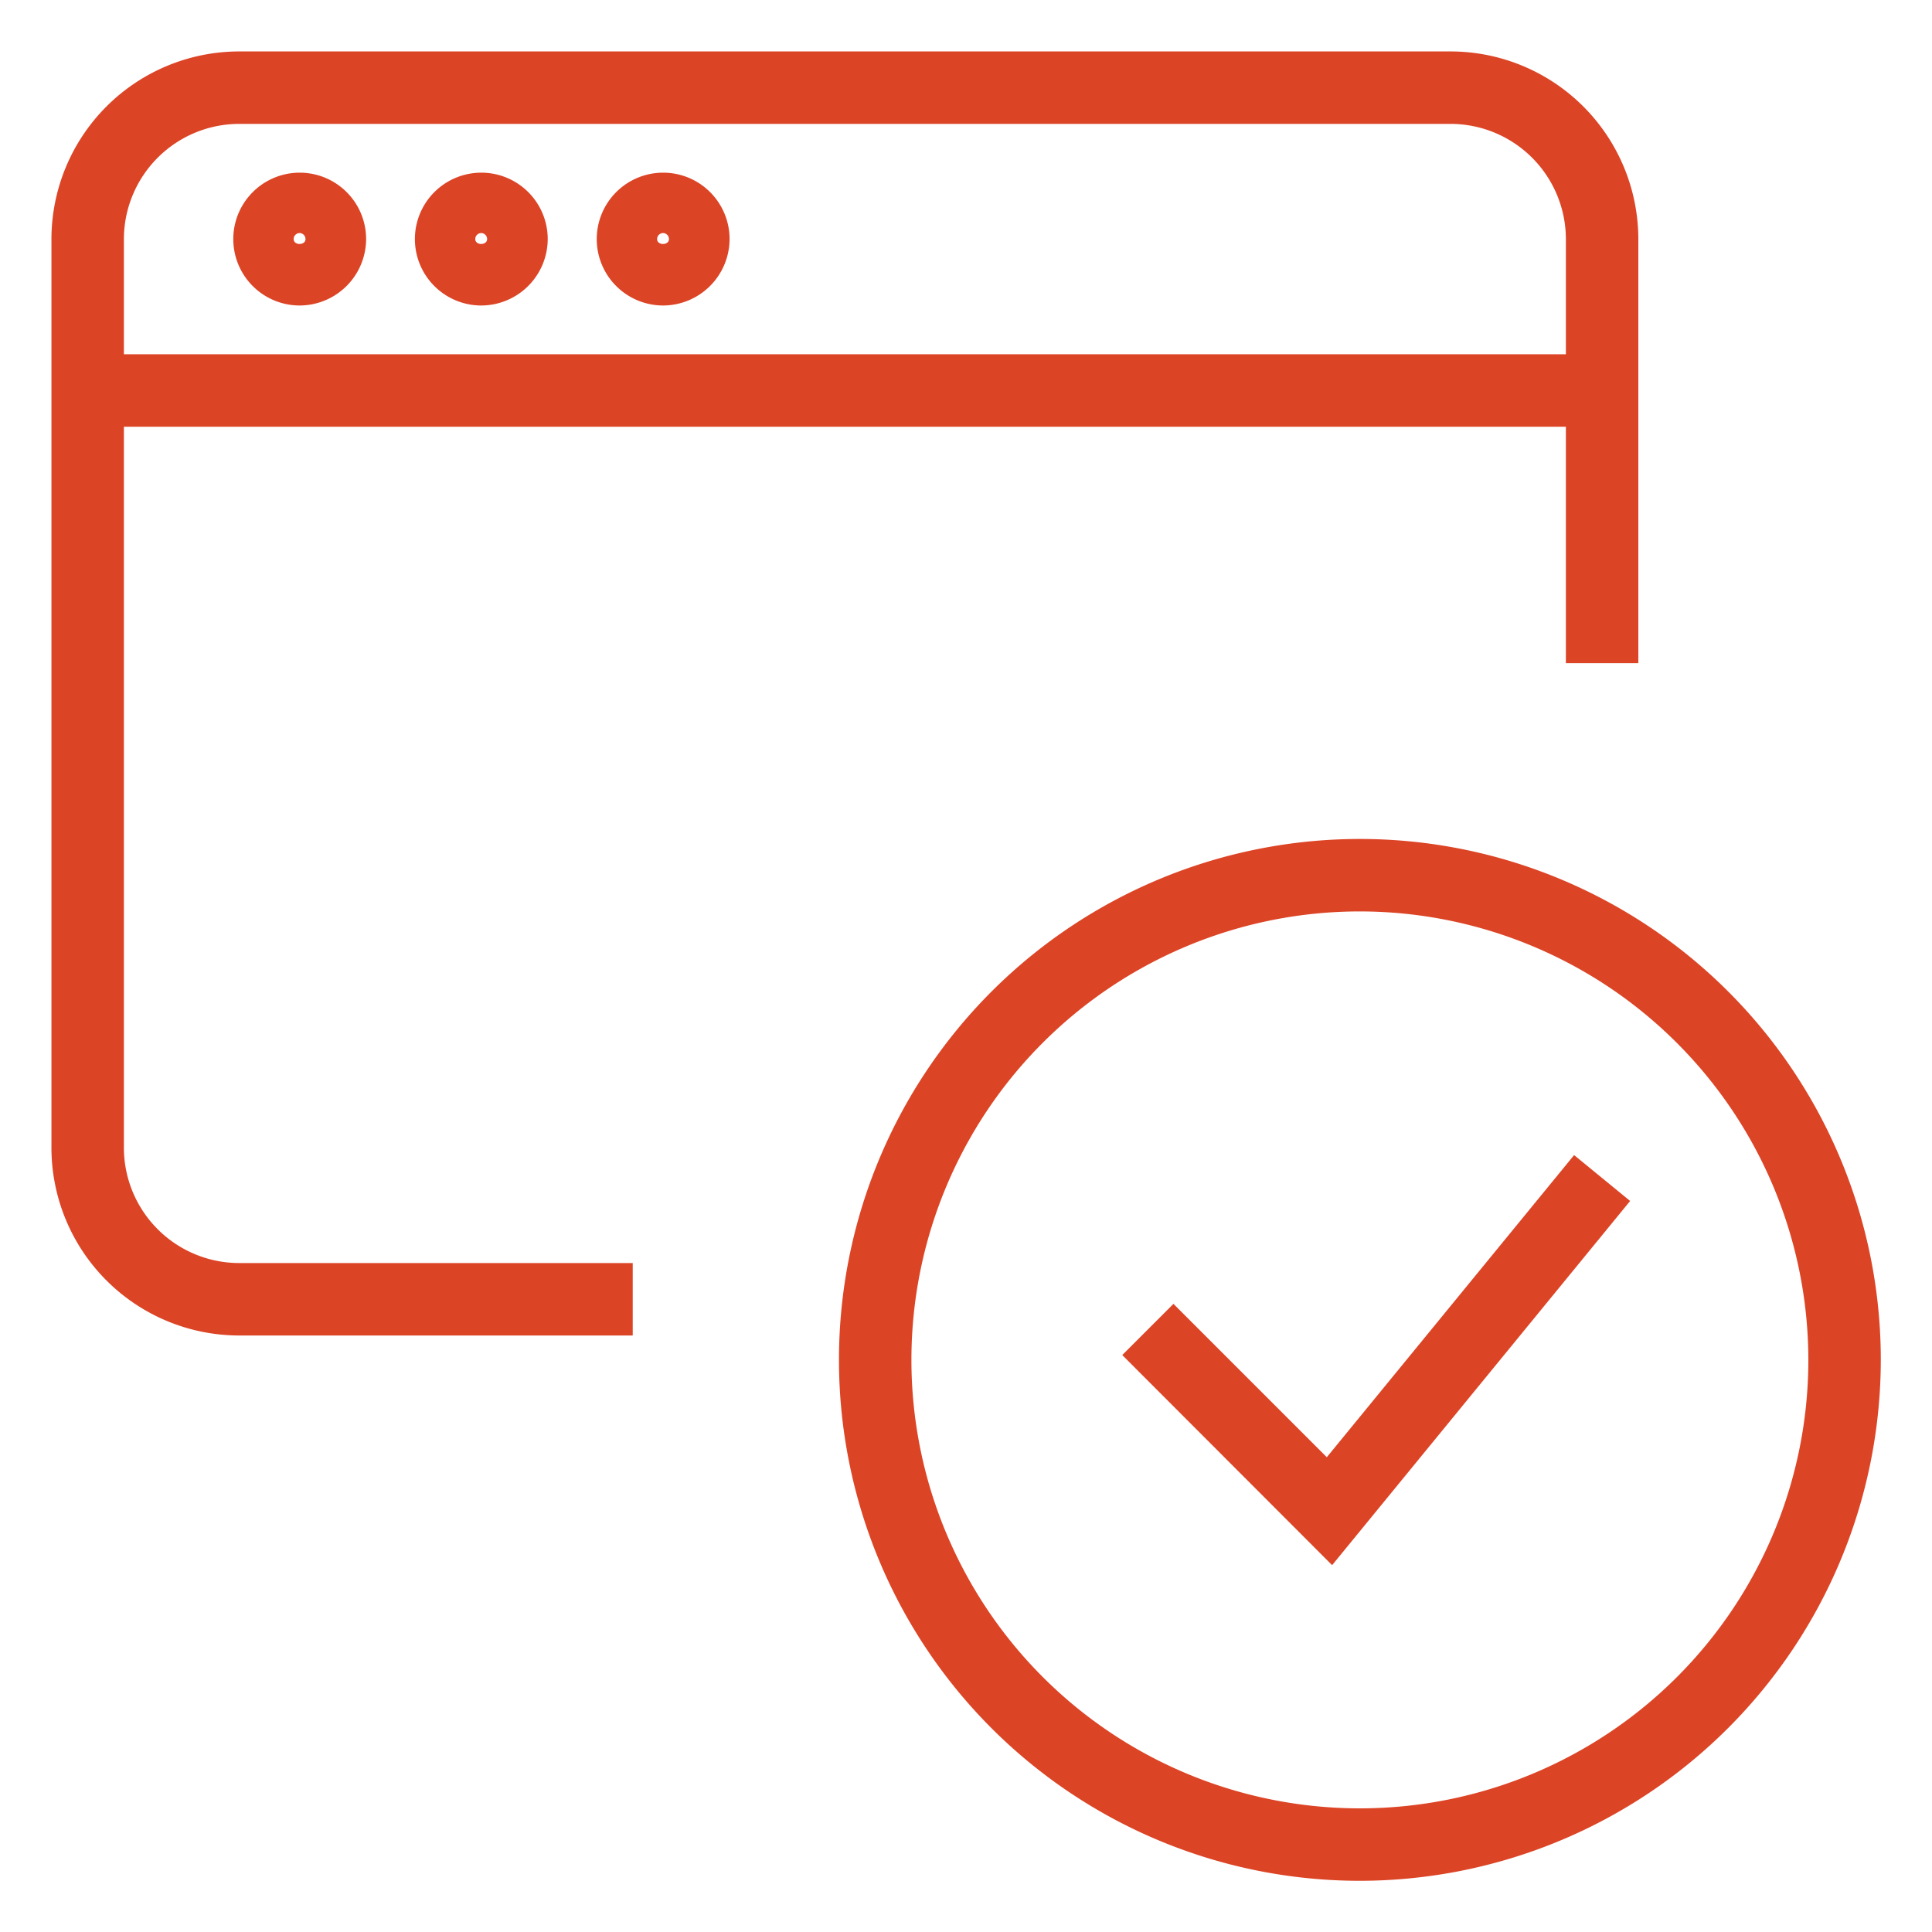
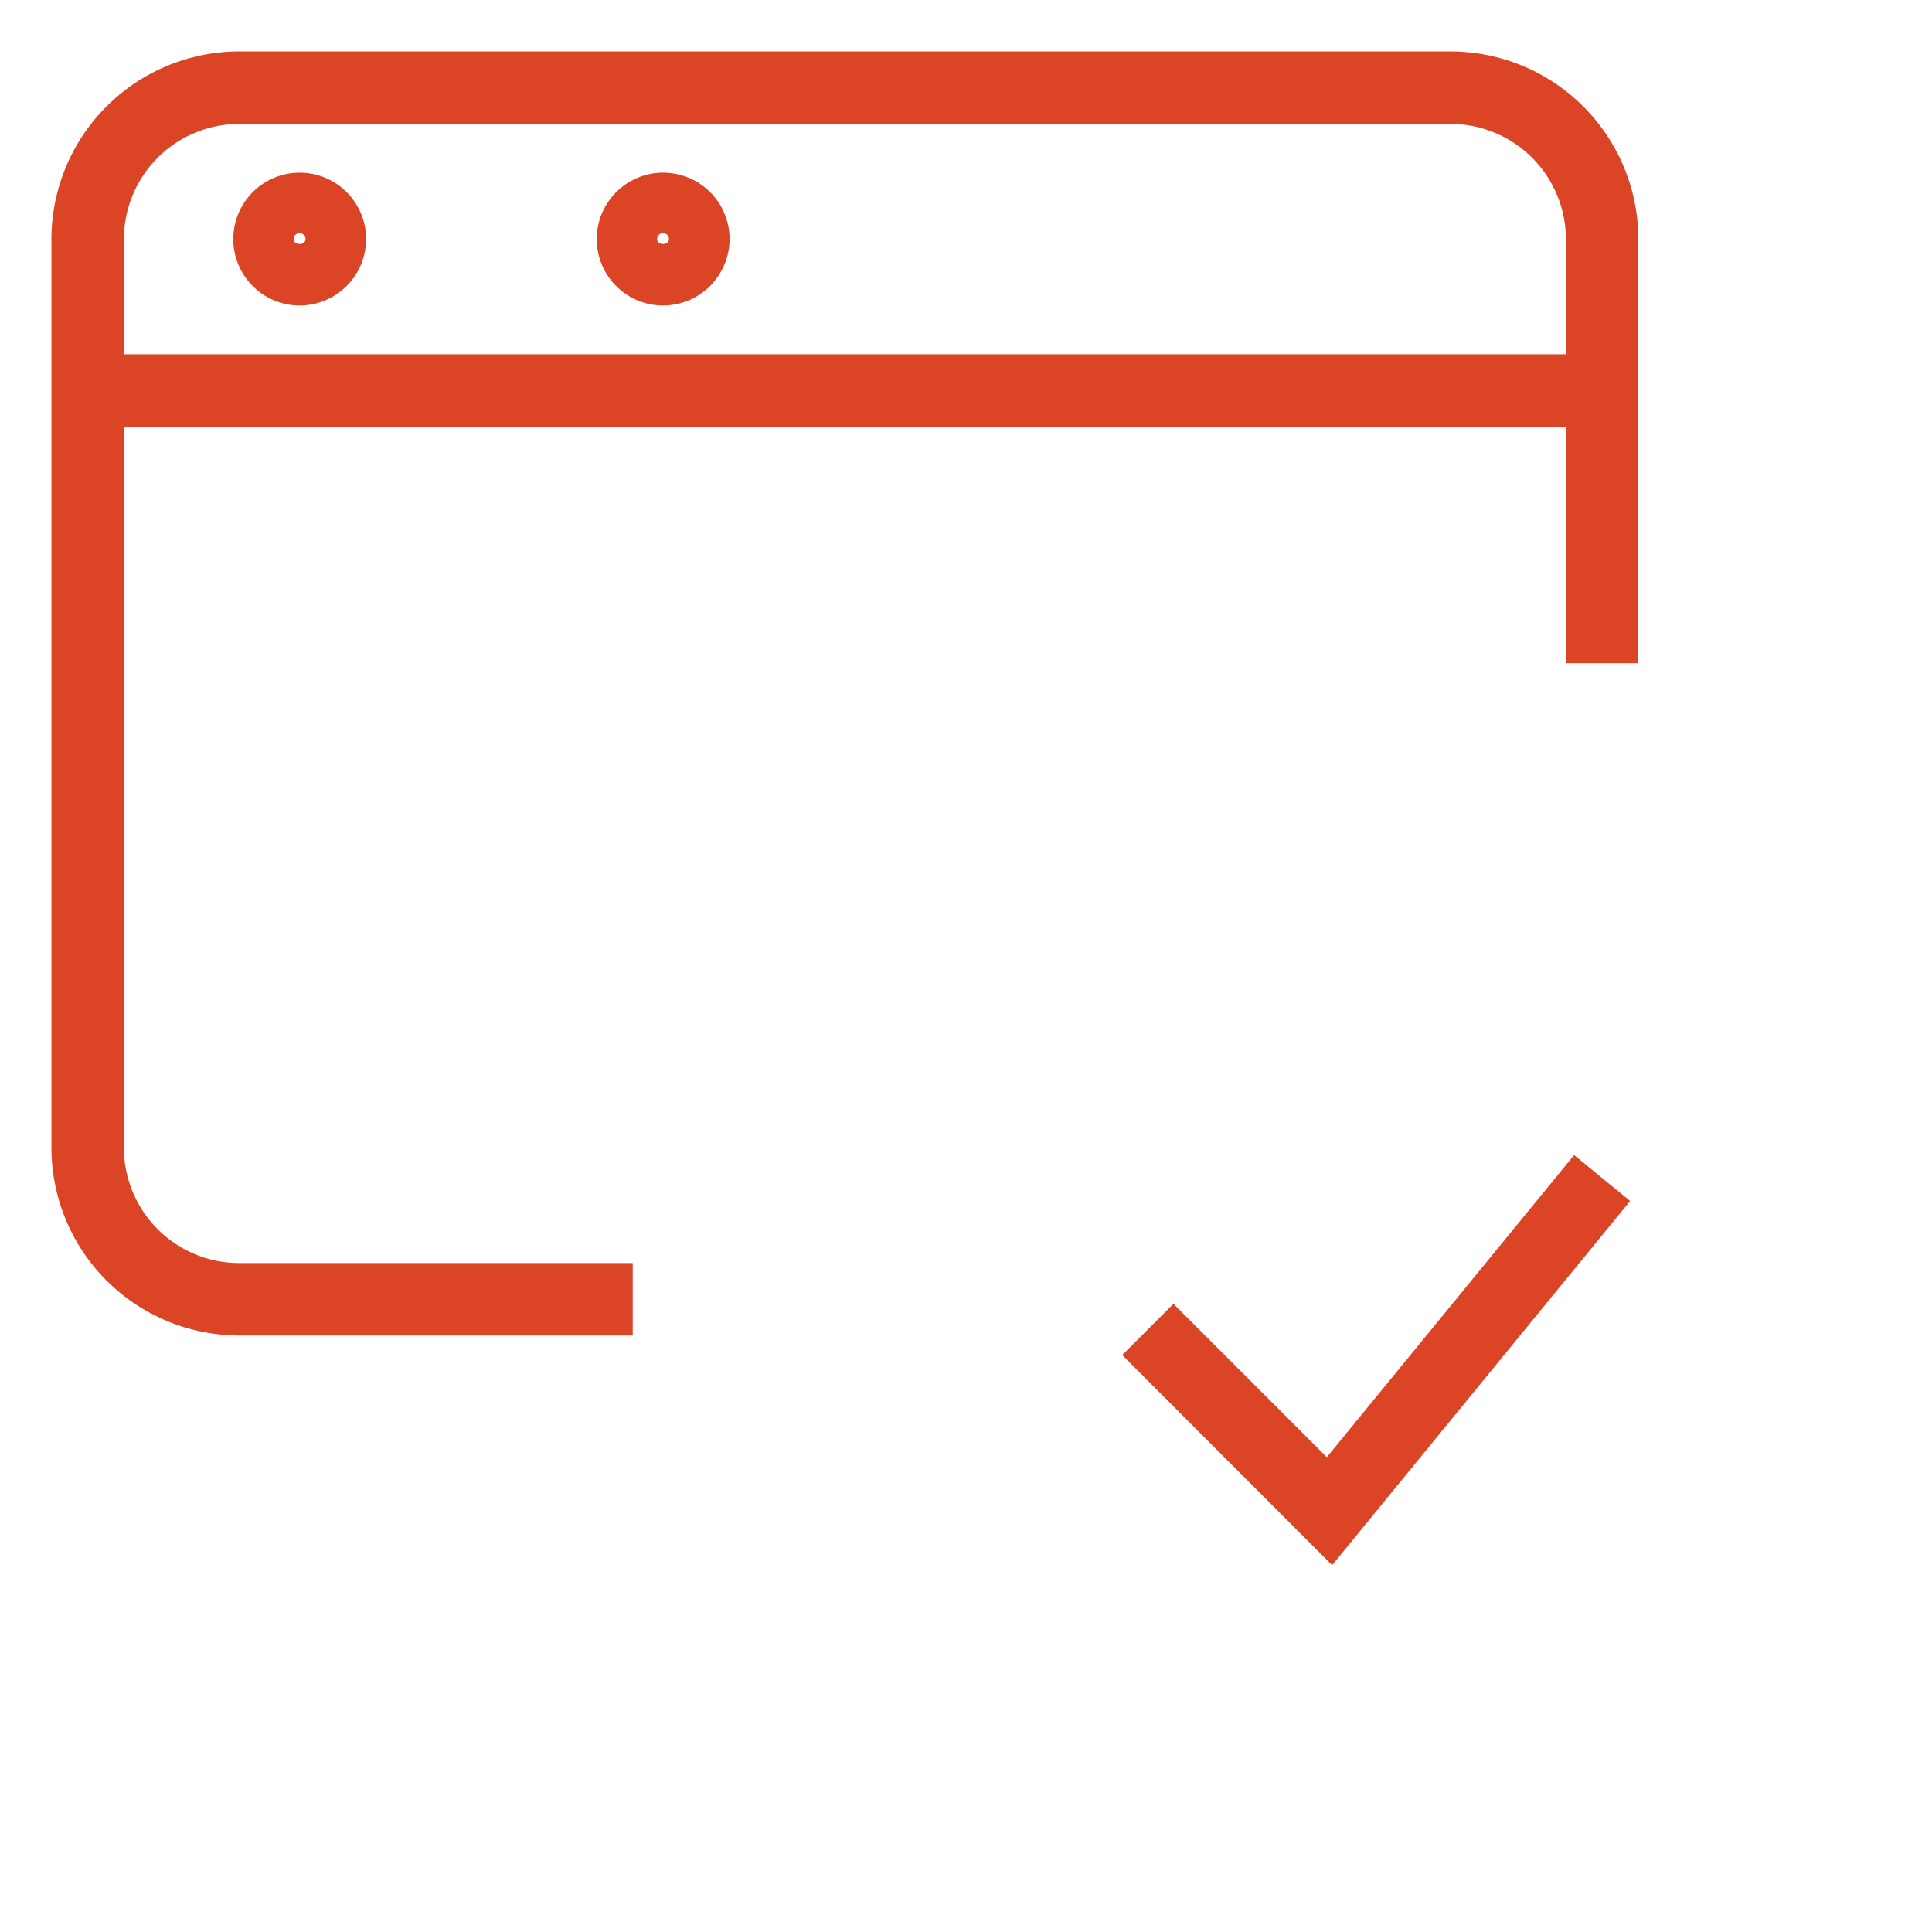
<svg xmlns="http://www.w3.org/2000/svg" id="Layer_1" data-name="Layer 1" viewBox="0 0 80 80">
  <defs>
    <style>.cls-1{fill:#dc4426;}</style>
  </defs>
  <title>ic</title>
  <polygon class="cls-1" points="55.16 64.81 46.47 56.11 48.59 53.99 54.94 60.34 65.18 47.83 67.5 49.73 55.16 64.81" />
  <path class="cls-1" d="M26.2,55.3H9.9a7.78,7.78,0,0,1-7.77-7.77V9.9A7.78,7.78,0,0,1,9.9,2.13H60.07A7.78,7.78,0,0,1,67.84,9.9V27.46h-3V9.9a4.78,4.78,0,0,0-4.77-4.77H9.9A4.78,4.78,0,0,0,5.13,9.9V47.53A4.78,4.78,0,0,0,9.9,52.3H26.2Z" />
  <rect class="cls-1" x="3.63" y="14.67" width="62.71" height="3" />
  <path class="cls-1" d="M12.41,12.65A2.75,2.75,0,1,1,15.16,9.9,2.76,2.76,0,0,1,12.41,12.65Zm0-3a.25.25,0,0,0-.25.25c0,.27.49.27.49,0A.25.25,0,0,0,12.41,9.65Z" />
-   <path class="cls-1" d="M19.93,12.65A2.75,2.75,0,1,1,22.68,9.9,2.76,2.76,0,0,1,19.93,12.65Zm0-3a.25.25,0,0,0-.25.25c0,.27.49.27.49,0A.25.25,0,0,0,19.93,9.65Z" />
-   <path class="cls-1" d="M27.46,12.65A2.75,2.75,0,1,1,30.21,9.9,2.76,2.76,0,0,1,27.46,12.65Zm0-3a.25.25,0,0,0-.25.25c0,.27.49.27.49,0A.25.25,0,0,0,27.46,9.65Z" />
-   <path class="cls-1" d="M56.31,77.88A21.57,21.57,0,1,1,77.88,56.31,21.59,21.59,0,0,1,56.31,77.88Zm0-40.14A18.57,18.57,0,1,0,74.88,56.31,18.59,18.59,0,0,0,56.31,37.74Z" />
+   <path class="cls-1" d="M27.46,12.65A2.75,2.75,0,1,1,30.21,9.9,2.76,2.76,0,0,1,27.46,12.65Zm0-3a.25.25,0,0,0-.25.25c0,.27.49.27.49,0A.25.25,0,0,0,27.46,9.65" />
</svg>